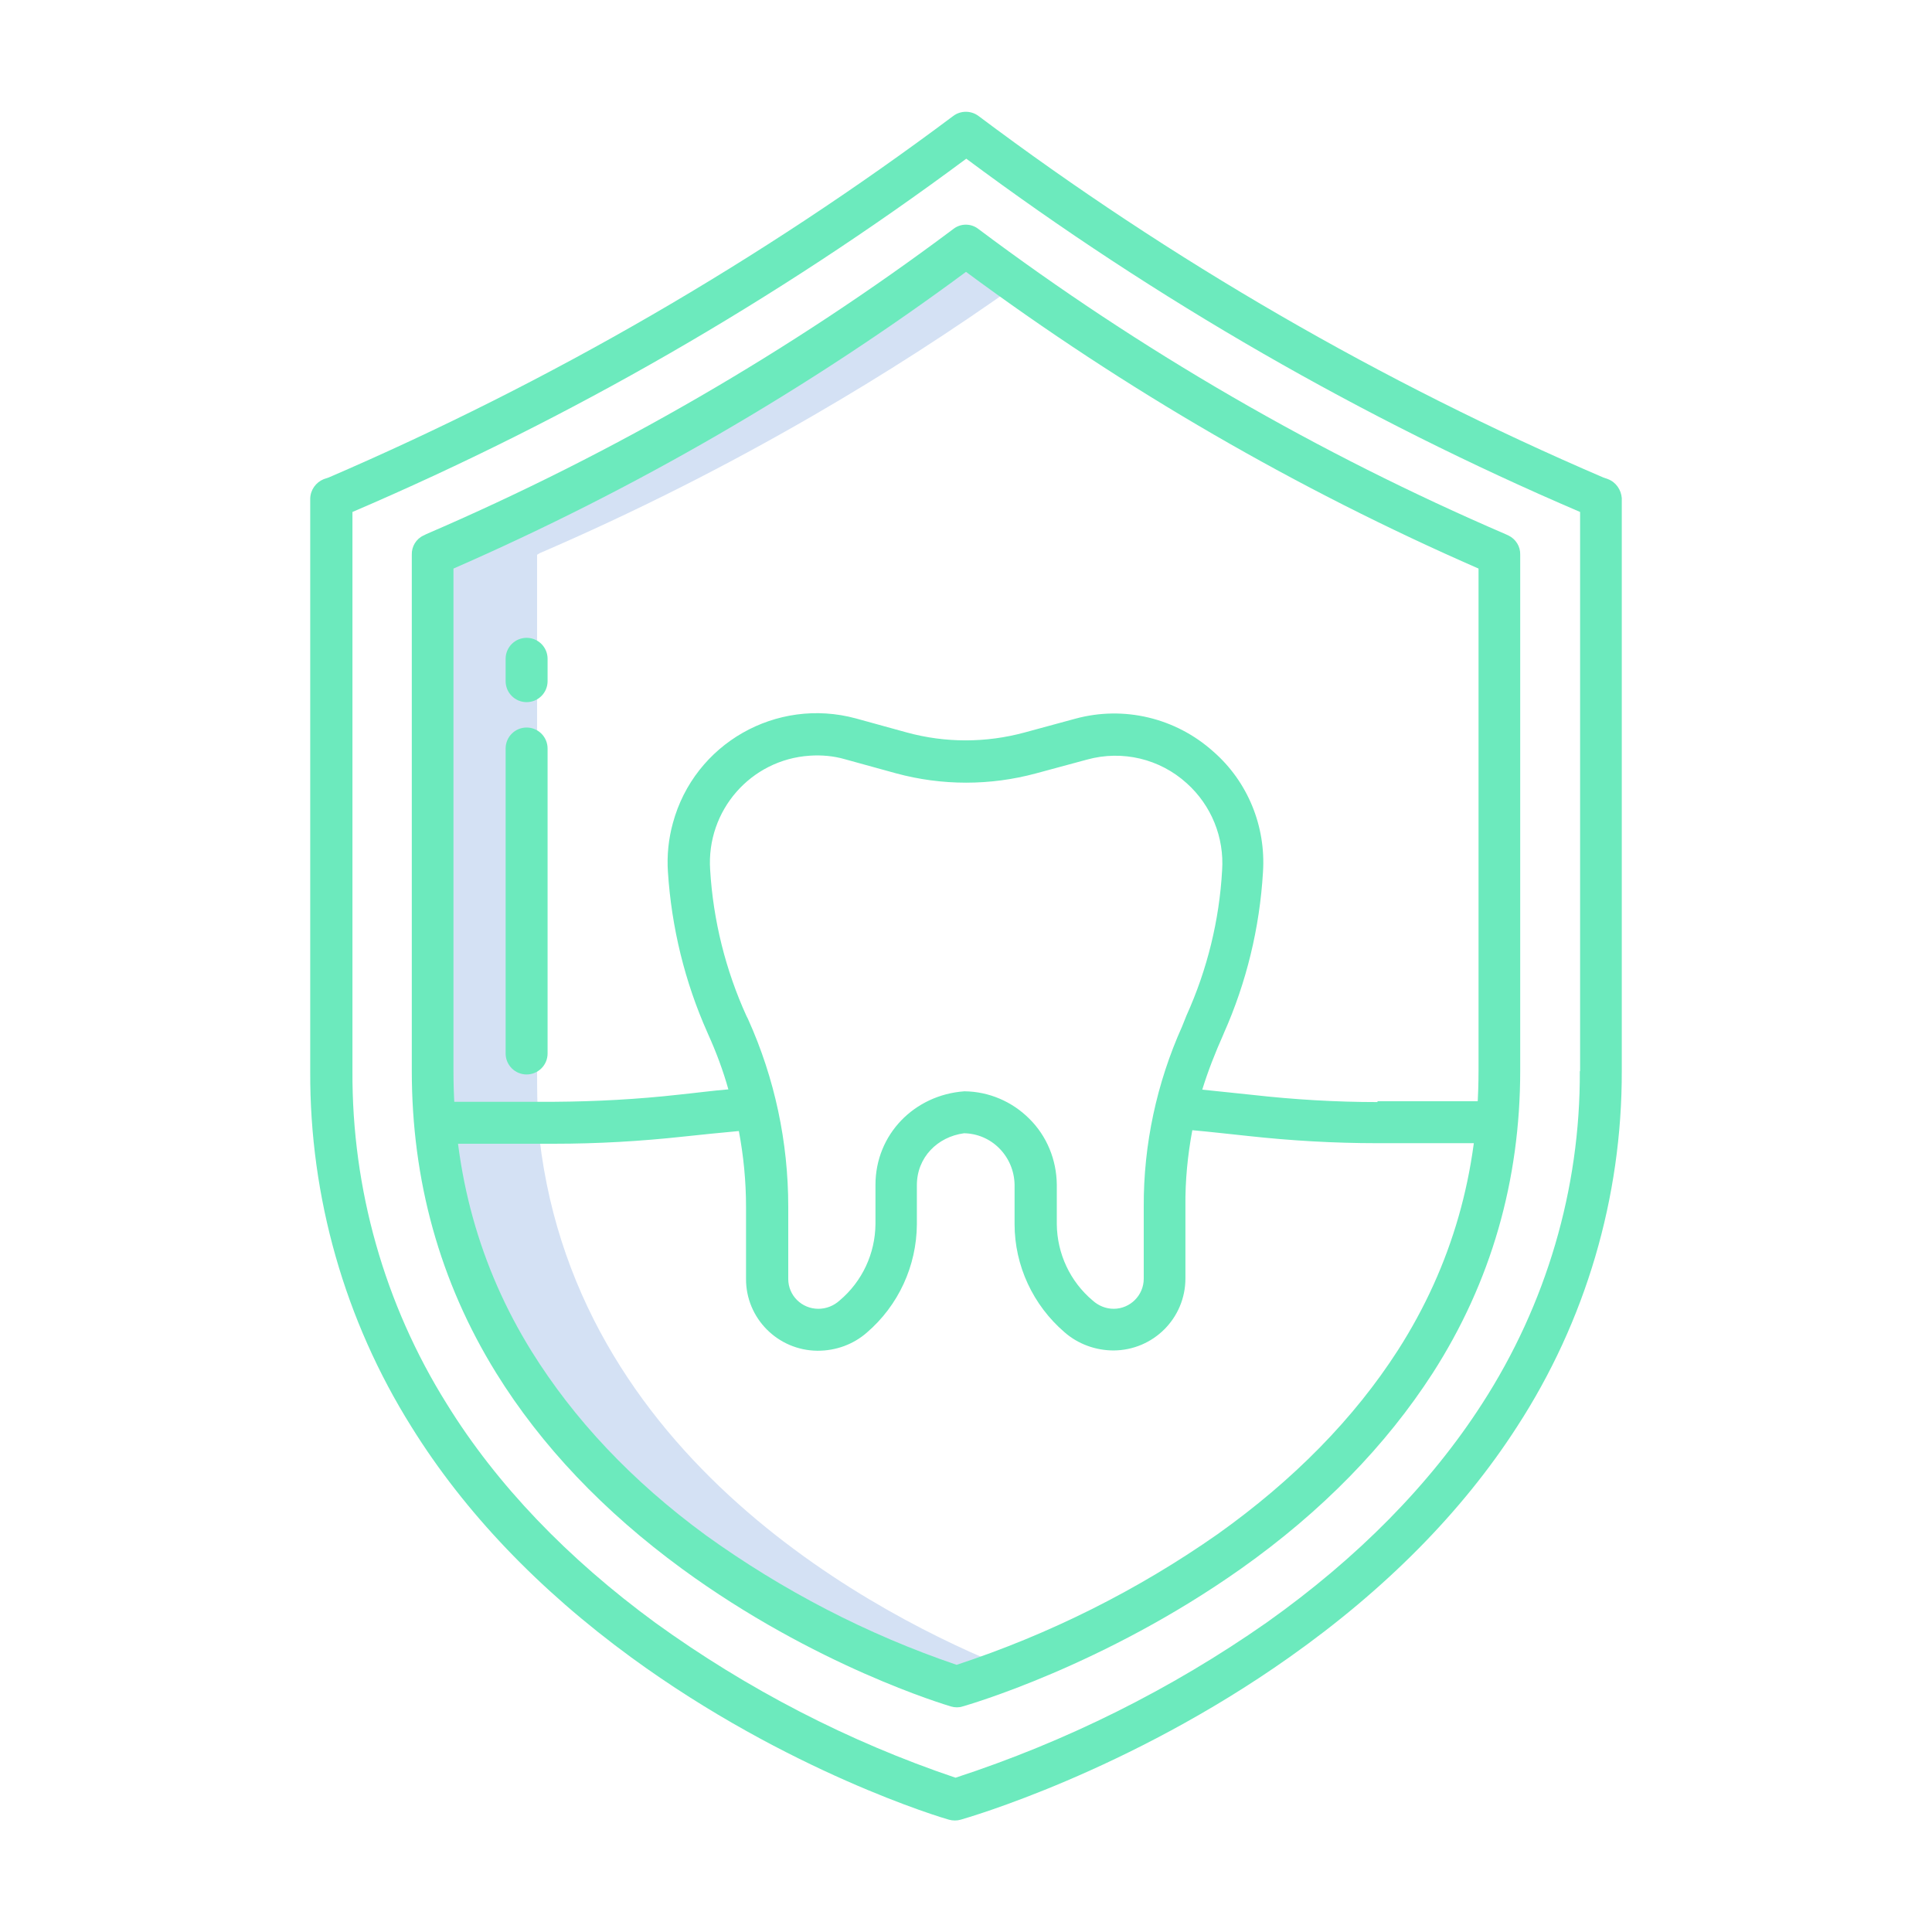
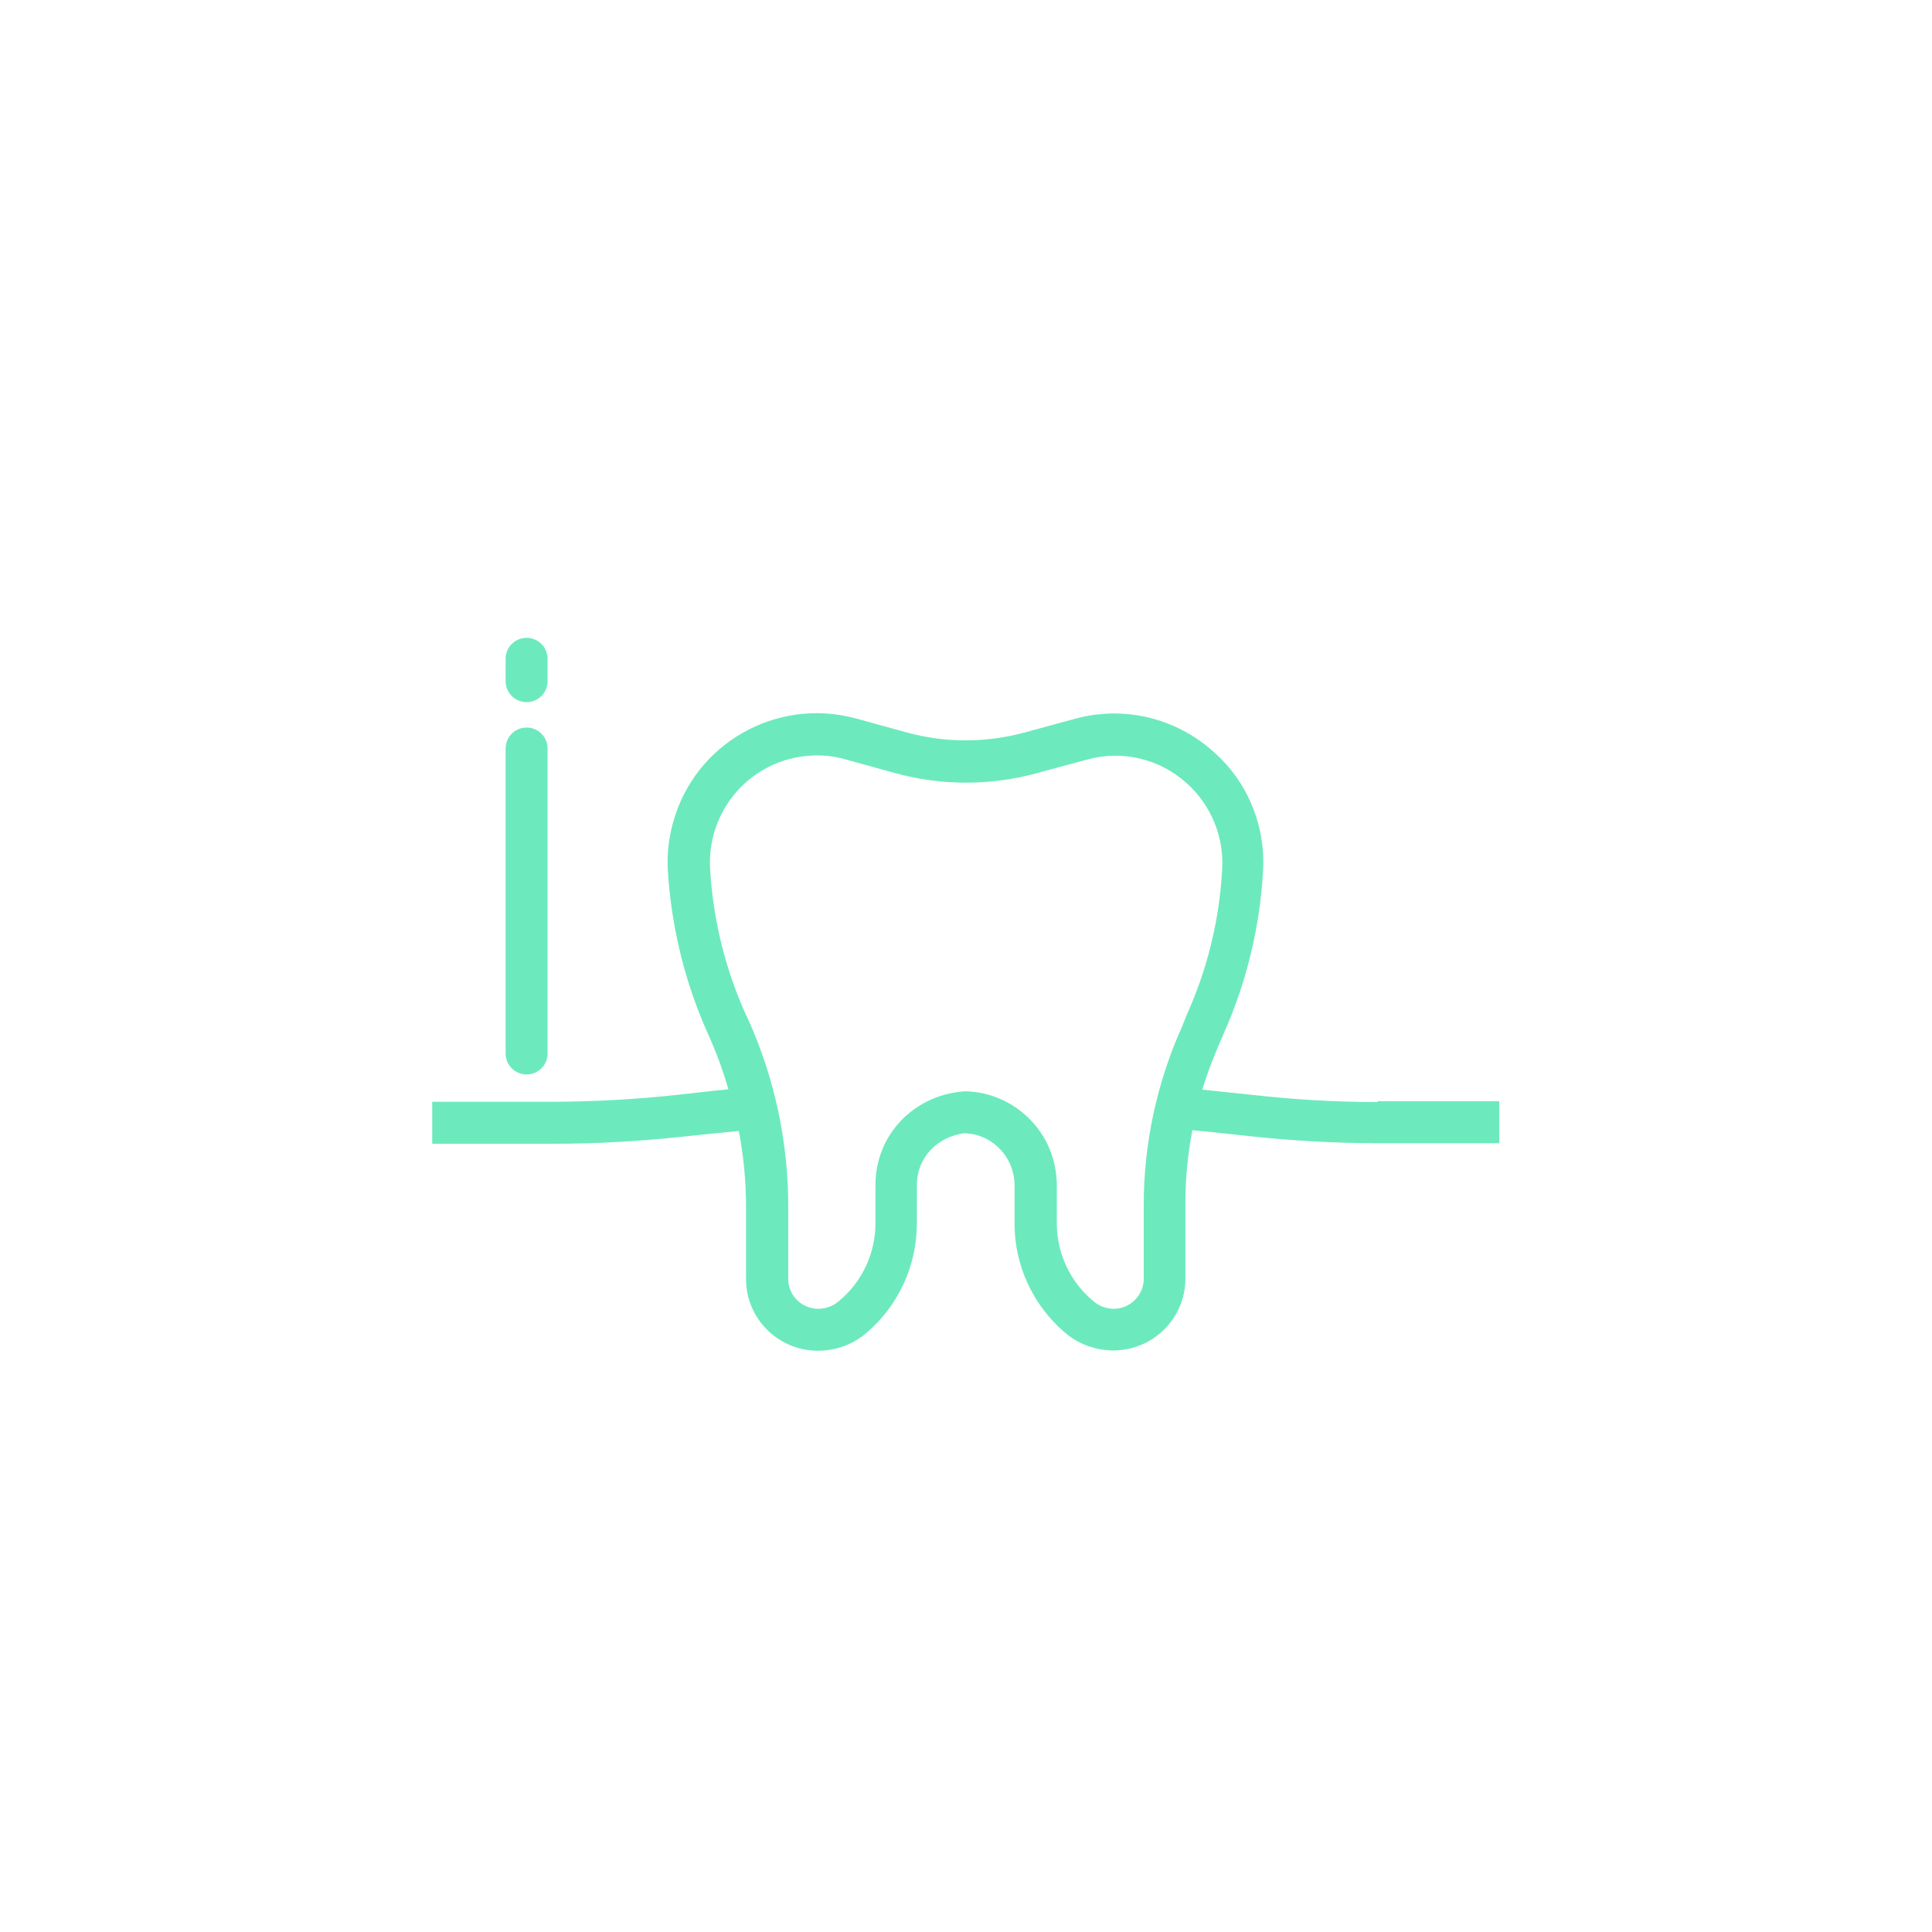
<svg xmlns="http://www.w3.org/2000/svg" version="1.1" id="Layer_1" x="0px" y="0px" viewBox="0 0 70 70" style="enable-background:new 0 0 70 70;" xml:space="preserve">
  <style type="text/css">
	.st0{fill:#D4E1F4;}
	.st1{fill:#6CEABD;}
</style>
  <g>
-     <path class="st0" d="M19.56,20.04c3.41-1.47,6.72-3.14,9.93-5c2.54-1.47,5.01-3.06,7.4-4.76c-0.64-0.45-1.27-0.91-1.9-1.38   c-2.97,2.23-6.08,4.28-9.29,6.15c-3.21,1.86-6.52,3.53-9.93,5l-0.1,0.05v18.7c0,0.63,0,1.27,0.05,1.87l0,0.02l-0.02-0.02   c1.33,15.3,18.97,20.47,18.97,20.47s0.74-0.21,1.93-0.67c-4.57-1.82-16.03-7.57-17.11-19.78h0.02l0-0.02   c-0.05-0.6-0.05-1.24-0.05-1.87V20.1L19.56,20.04z" />
-     <path class="st1" d="M58.26,17.36l-0.17-0.06c-8.04-3.45-15.64-7.85-22.64-13.1c-0.27-0.2-0.64-0.2-0.91,0   c-7,5.24-14.6,9.64-22.63,13.1l-0.18,0.06c-0.29,0.12-0.48,0.39-0.49,0.7v20.76c-0.02,4.55,1.25,9.02,3.67,12.88   c1.92,3.09,4.61,5.9,7.96,8.35c5.68,4.15,11.28,5.82,11.51,5.88c0.07,0.02,0.14,0.03,0.22,0.03c0.07,0,0.14-0.01,0.21-0.03   c0.24-0.07,6.03-1.73,11.9-5.88c3.47-2.45,6.26-5.26,8.25-8.35c2.49-3.83,3.81-8.31,3.8-12.89V18.05   C58.74,17.75,58.55,17.47,58.26,17.36z M57.24,38.81c0.02,4.27-1.22,8.46-3.54,12.05c-1.88,2.92-4.51,5.59-7.81,7.93   c-3.46,2.42-7.26,4.31-11.27,5.62c-3.88-1.31-7.55-3.21-10.87-5.61c-3.18-2.33-5.75-5-7.56-7.93c-2.26-3.61-3.44-7.79-3.42-12.05   V18.55c7.89-3.38,15.35-7.68,22.24-12.8c6.88,5.12,14.35,9.42,22.24,12.8V38.81z" />
    <path class="st1" d="M19.08,25.44c0.42,0,0.76-0.34,0.76-0.76v-0.81c0-0.42-0.34-0.76-0.76-0.76c-0.42,0-0.76,0.34-0.76,0.76v0.81   C18.32,25.1,18.66,25.44,19.08,25.44z" />
    <path class="st1" d="M19.08,38.93c0.42,0,0.76-0.34,0.76-0.76V27.12c0-0.42-0.34-0.76-0.76-0.76c-0.42,0-0.76,0.34-0.76,0.76v11.05   C18.32,38.59,18.66,38.93,19.08,38.93z" />
    <path class="st1" d="M49.91,39.93c-1.51,0-3.02-0.09-4.53-0.26c-0.6-0.06-1.21-0.13-1.82-0.19c0.21-0.68,0.47-1.34,0.76-1.99   l0.02-0.05c0.82-1.84,1.3-3.82,1.42-5.84c0.11-1.66-0.55-3.28-1.8-4.37l0,0c-1.36-1.22-3.24-1.67-5-1.19l-1.84,0.5   c-1.4,0.38-2.87,0.38-4.26,0l-1.85-0.51c-2.88-0.78-5.85,0.91-6.63,3.79c-0.16,0.58-0.22,1.18-0.18,1.77   c0.13,2.01,0.61,3.98,1.43,5.82c0.01,0.02,0.02,0.05,0.03,0.07c0.29,0.64,0.54,1.31,0.73,1.99c-0.6,0.05-1.19,0.13-1.78,0.19   c-1.51,0.17-3.02,0.25-4.53,0.26h-4.42v1.52h4.42c1.57,0,3.13-0.09,4.69-0.26c0.65-0.07,1.34-0.14,2-0.2   c0.17,0.9,0.26,1.82,0.26,2.74v2.61c-0.01,1.43,1.15,2.6,2.59,2.61c0,0,0.01,0,0.01,0c0.66,0,1.29-0.23,1.78-0.66   c1.14-0.98,1.8-2.41,1.81-3.92v-1.42c0-1,0.74-1.75,1.71-1.88h0c0.48,0.01,0.93,0.2,1.27,0.54c0.35,0.35,0.55,0.82,0.56,1.32v1.43   c0,1.51,0.67,2.94,1.81,3.92c0.49,0.43,1.13,0.66,1.78,0.66c1.44-0.01,2.6-1.17,2.6-2.61v-2.61c-0.01-0.93,0.08-1.85,0.25-2.76   c0.68,0.06,1.35,0.14,2.03,0.21c1.55,0.17,3.11,0.26,4.67,0.26h4.42v-1.52H49.91z M42.99,36.79l-0.16,0.4   c-0.92,2.05-1.4,4.28-1.39,6.53v2.61c0,0.6-0.49,1.09-1.09,1.09c0,0,0,0,0,0c-0.28,0-0.55-0.11-0.76-0.3   c-0.82-0.69-1.29-1.7-1.3-2.77v-1.43c-0.01-0.9-0.36-1.76-1-2.39c-0.62-0.62-1.46-0.98-2.34-0.99h-0.01   c-1.81,0.13-3.22,1.56-3.22,3.39v1.42c-0.01,1.07-0.48,2.08-1.3,2.77c-0.21,0.19-0.48,0.3-0.77,0.3c-0.6,0-1.09-0.48-1.09-1.08   c0,0,0,0,0-0.01v-2.61c0-2.34-0.49-4.65-1.45-6.78c-0.01-0.03-0.05-0.1-0.06-0.12c-0.76-1.67-1.21-3.47-1.32-5.31   c-0.14-2.14,1.47-3.99,3.61-4.13c0.43-0.03,0.87,0.01,1.28,0.13l1.85,0.51c1.66,0.45,3.41,0.45,5.07,0l1.85-0.5   c1.27-0.35,2.63-0.03,3.61,0.86l0,0c0.89,0.8,1.36,1.96,1.28,3.15C44.18,33.34,43.74,35.13,42.99,36.79z" />
-     <path class="st1" d="M34.55,8.29c-5.91,4.43-12.32,8.14-19.1,11.06l-0.1,0.05c-0.27,0.12-0.44,0.4-0.43,0.7v18.7   c0,3.96,1.01,7.64,3.06,10.95c1.63,2.63,3.89,5.01,6.73,7.09c4.81,3.52,9.55,4.93,9.75,4.99c0.07,0.02,0.14,0.03,0.21,0.03   c0.07,0,0.14-0.01,0.2-0.03c0.21-0.06,5.11-1.47,10.09-4.99c2.94-2.08,5.26-4.47,6.95-7.09c2.12-3.3,3.17-6.99,3.17-10.96V20.1   c0.01-0.3-0.16-0.57-0.43-0.7l-0.11-0.05c-6.78-2.92-13.19-6.63-19.1-11.06C35.18,8.09,34.81,8.09,34.55,8.29z M53.57,20.6v18.2   c0,3.66-0.96,7.06-2.92,10.12c-1.58,2.46-3.77,4.7-6.54,6.67c-2.9,2.03-6.08,3.62-9.45,4.73c-3.24-1.1-6.3-2.69-9.08-4.69   c-2.69-1.97-4.79-4.21-6.32-6.67c-1.9-3.06-2.83-6.47-2.83-10.15V20.6C23,17.73,29.23,14.12,35,9.85   C40.77,14.12,47,17.73,53.57,20.6z" />
  </g>
</svg>